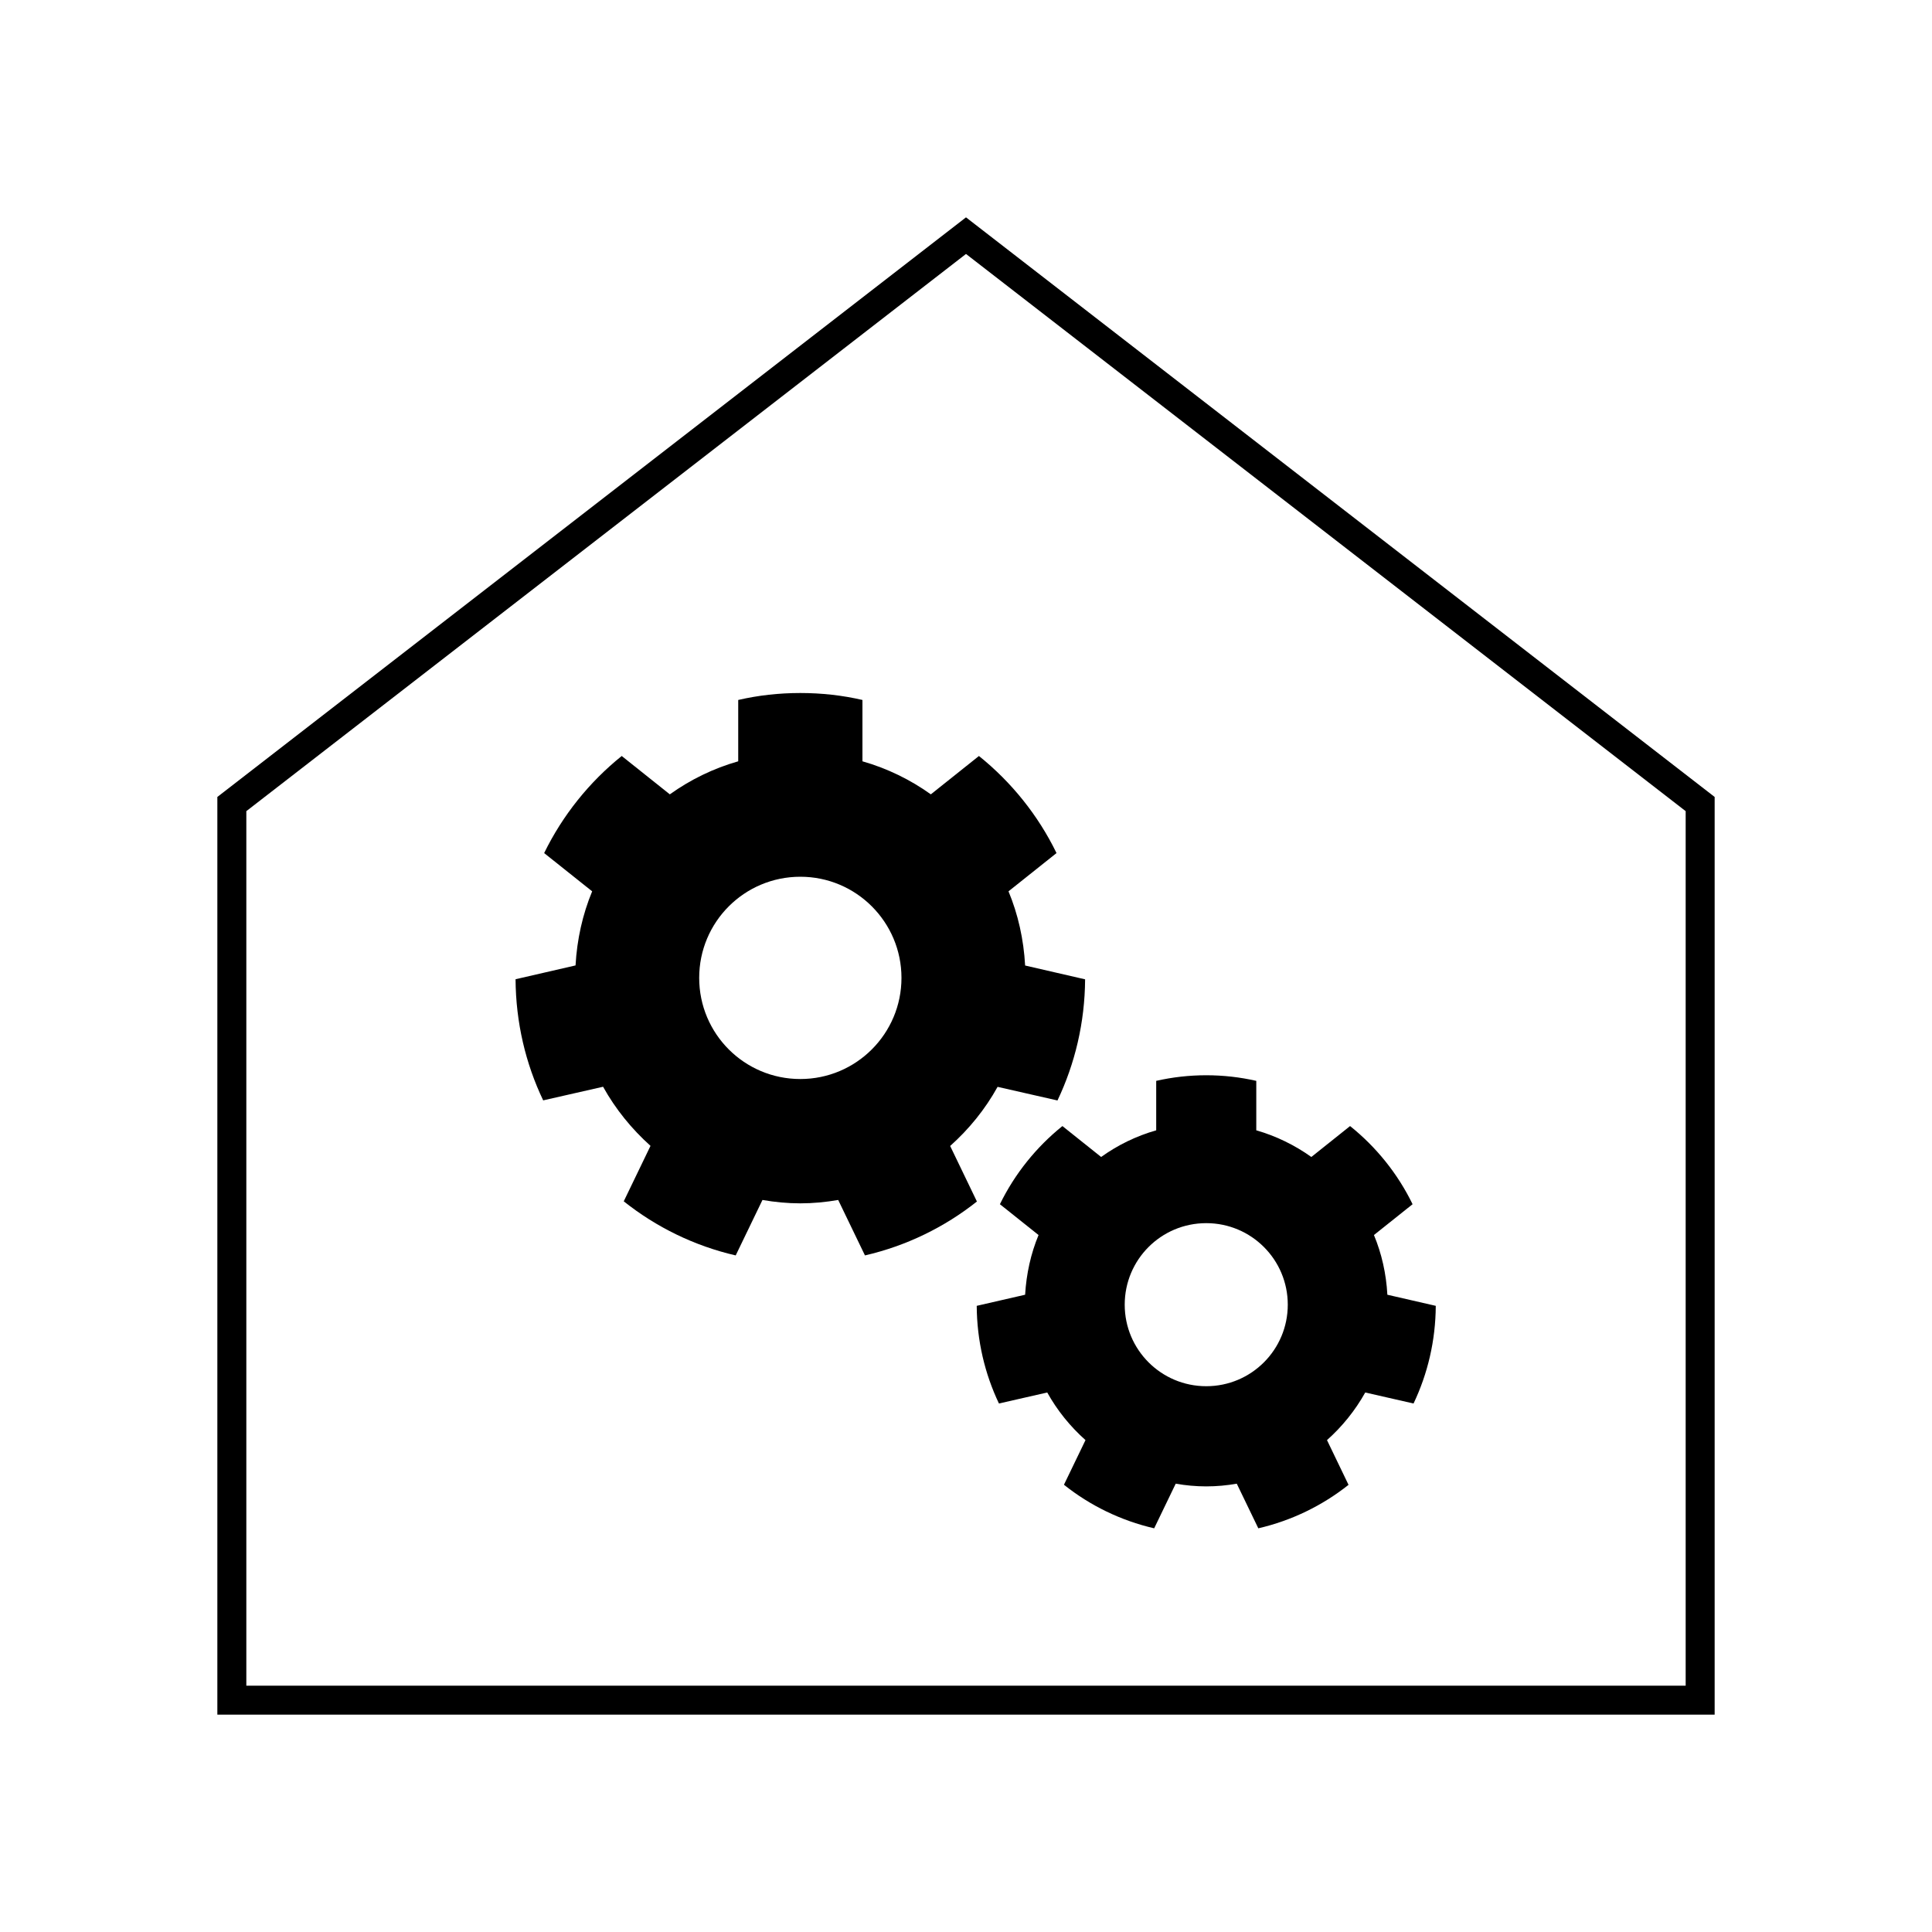
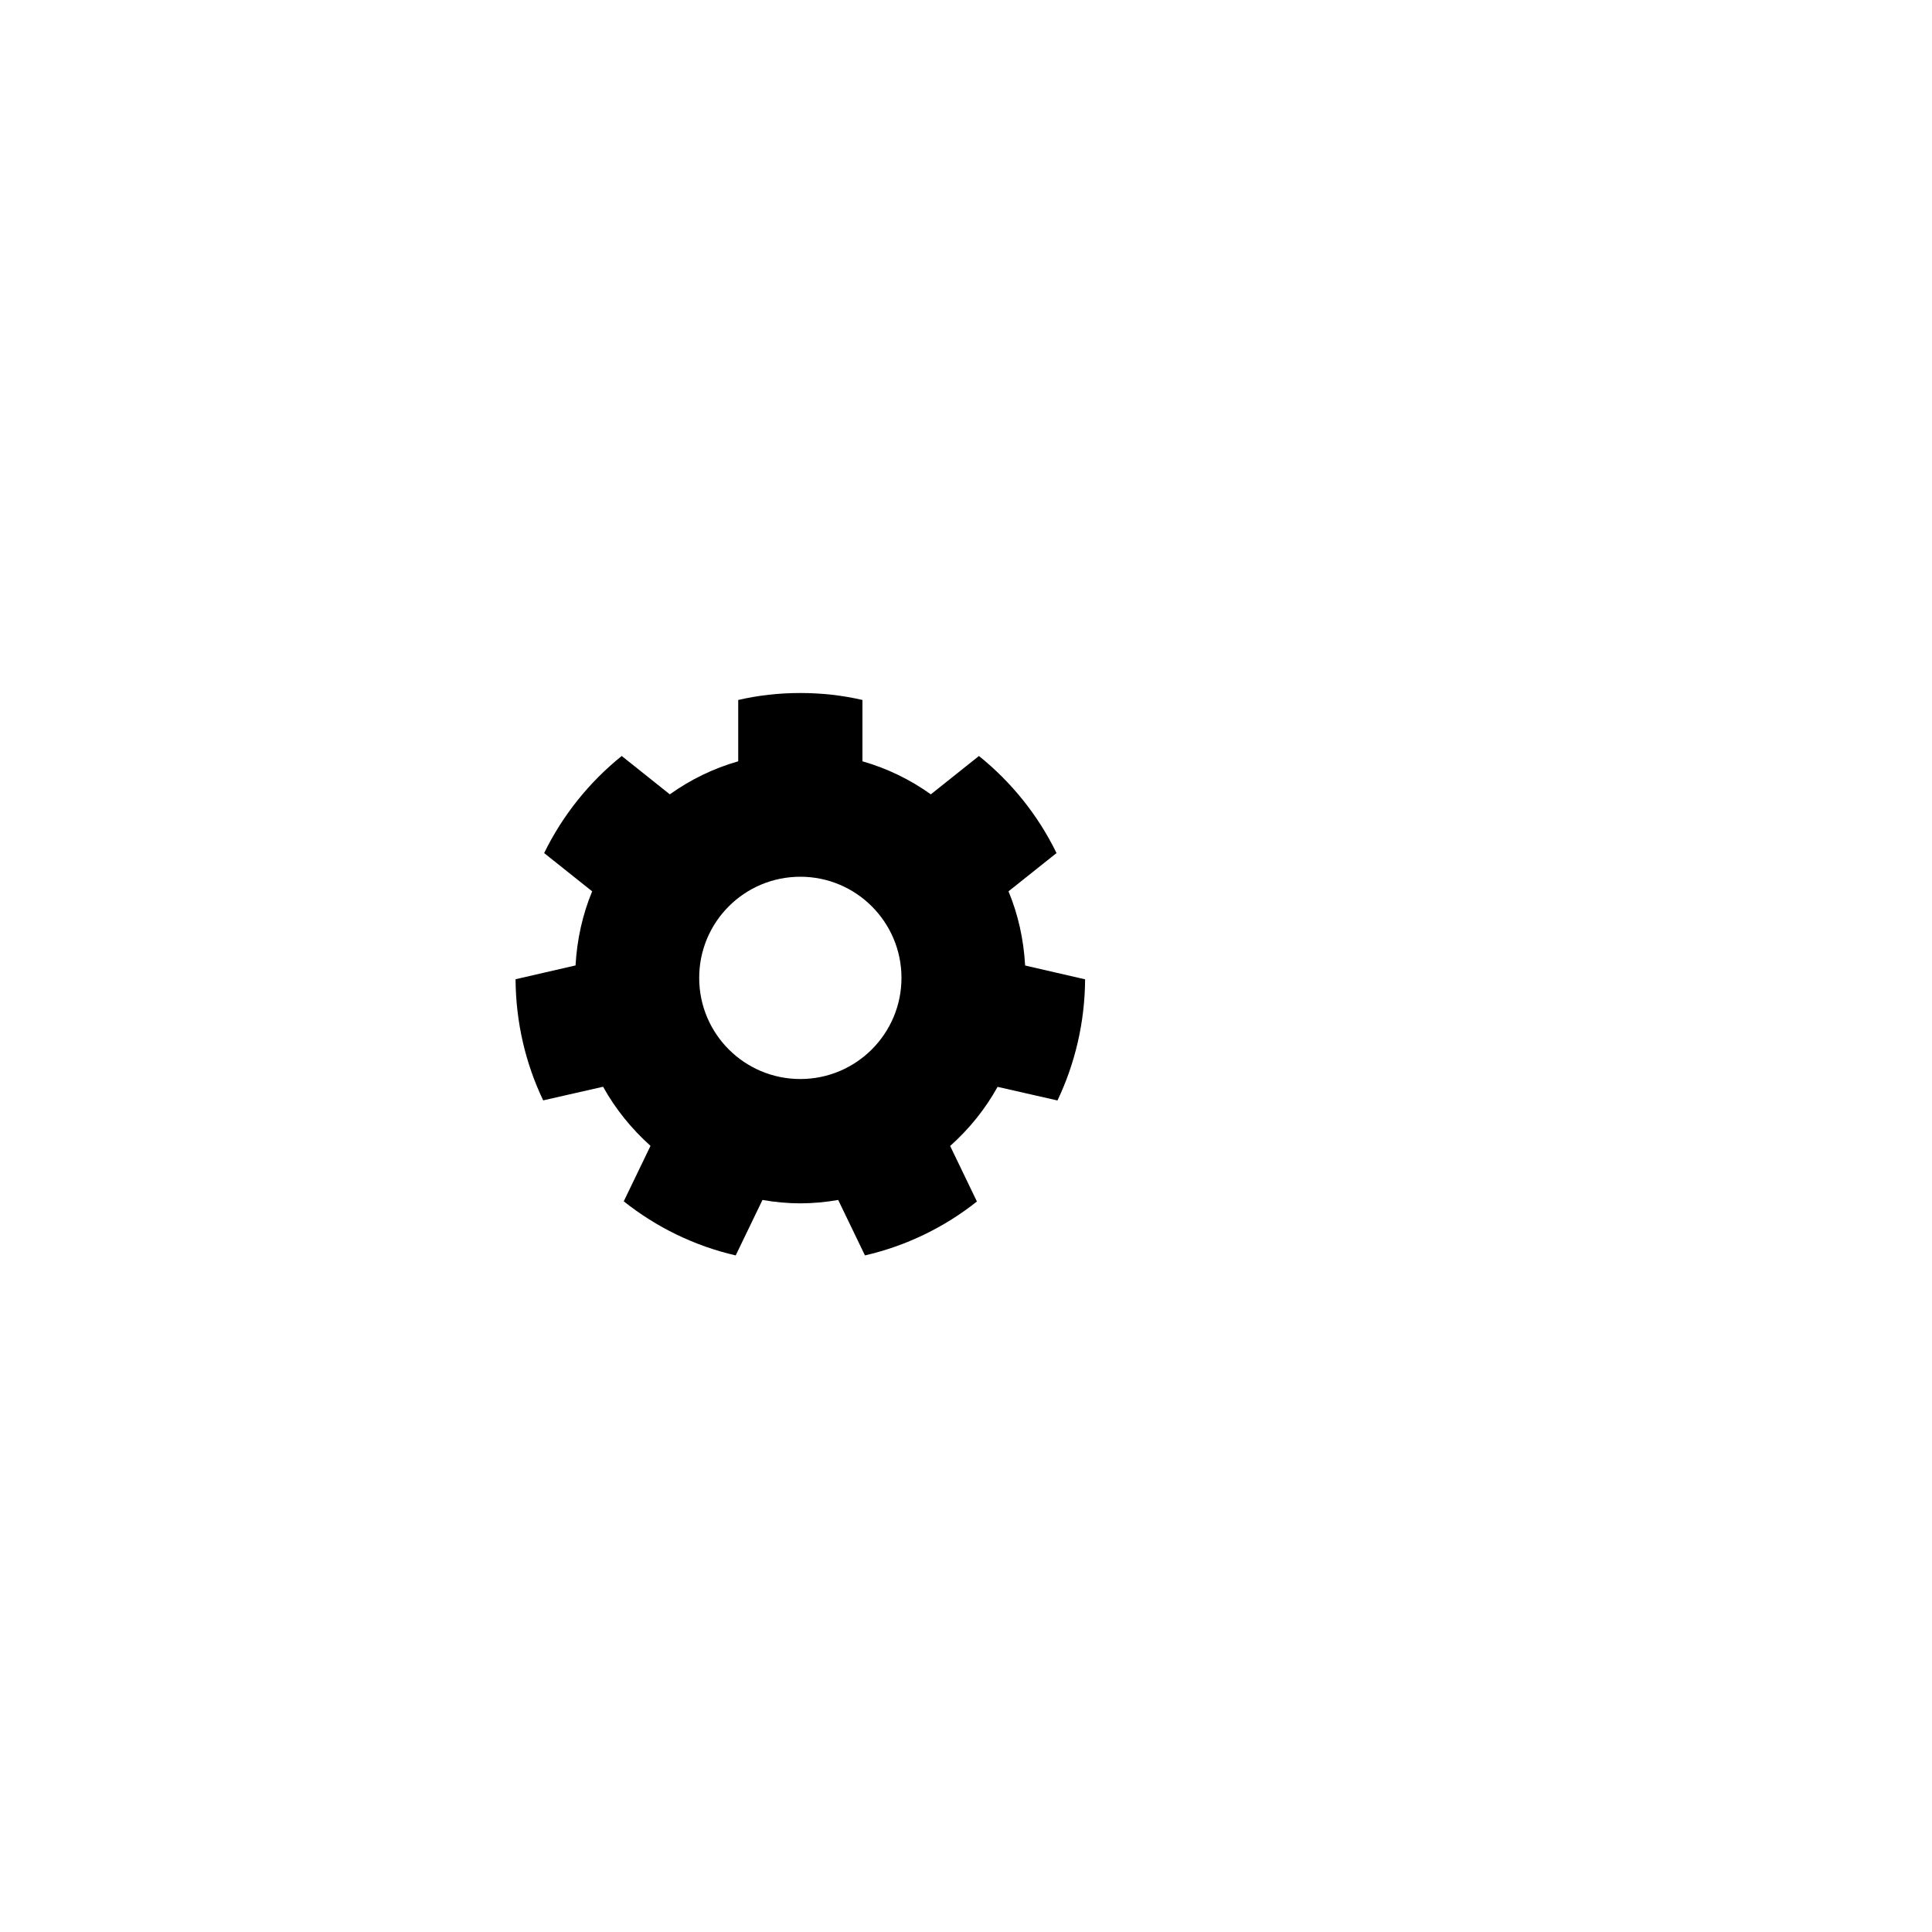
<svg xmlns="http://www.w3.org/2000/svg" id="FINAL" viewBox="0 0 200 200">
-   <path d="M100,26.29l74.5,57.68v90.53H25.5v-90.53S100,26.29,100,26.29M100,22.5L22.5,82.5v95s155,0,155,0v-95L100,22.5h0Z" />
  <g>
    <path d="M106.12,99.94c-.15-2.7-.73-5.29-1.72-7.67l4.97-3.96c-1.9-3.91-4.67-7.35-8.03-10.05l-4.98,3.97c-2.12-1.52-4.52-2.69-7.08-3.42v-6.35c-2.07-.48-4.22-.72-6.43-.72s-4.36.24-6.43.72v6.35c-2.57.73-4.95,1.9-7.08,3.42l-4.98-3.97c-3.36,2.7-6.12,6.14-8.03,10.05l4.97,3.96c-.99,2.39-1.57,4.97-1.72,7.67l-6.21,1.43c.03,4.49,1.04,8.73,2.86,12.54l6.2-1.41c1.29,2.32,2.96,4.37,4.91,6.12l-2.77,5.74c3.34,2.66,7.29,4.61,11.59,5.6l2.77-5.74c1.27.22,2.59.35,3.92.35s2.65-.13,3.92-.35l2.77,5.74c4.3-.99,8.25-2.93,11.59-5.58l-2.77-5.75c1.96-1.75,3.63-3.81,4.91-6.12l6.2,1.41c1.81-3.81,2.83-8.05,2.86-12.54l-6.21-1.43ZM82.85,111.7c-5.79,0-10.47-4.68-10.47-10.47s4.68-10.47,10.47-10.47,10.47,4.7,10.47,10.47-4.68,10.47-10.47,10.47Z" />
-     <path d="M143.62,134.03c-.12-2.18-.59-4.26-1.39-6.18l4-3.19c-1.53-3.15-3.76-5.92-6.47-8.09l-4.01,3.2c-1.71-1.22-3.64-2.17-5.7-2.76v-5.12c-1.67-.38-3.4-.58-5.18-.58s-3.51.2-5.18.58v5.12c-2.07.59-3.99,1.53-5.7,2.76l-4.01-3.2c-2.71,2.18-4.93,4.94-6.47,8.09l4,3.19c-.8,1.93-1.26,4-1.39,6.18l-5.01,1.15c.02,3.62.84,7.04,2.3,10.11l5-1.14c1.04,1.87,2.38,3.52,3.96,4.93l-2.23,4.62c2.69,2.15,5.88,3.71,9.34,4.51l2.23-4.62c1.03.18,2.08.28,3.16.28s2.14-.1,3.16-.28l2.23,4.62c3.46-.8,6.64-2.36,9.34-4.5l-2.23-4.63c1.58-1.41,2.92-3.07,3.96-4.93l5,1.14c1.46-3.07,2.28-6.49,2.3-10.11l-5.01-1.15ZM124.87,143.5c-4.66,0-8.44-3.77-8.44-8.44s3.77-8.44,8.44-8.44,8.44,3.78,8.44,8.44-3.77,8.44-8.44,8.44Z" />
  </g>
</svg>